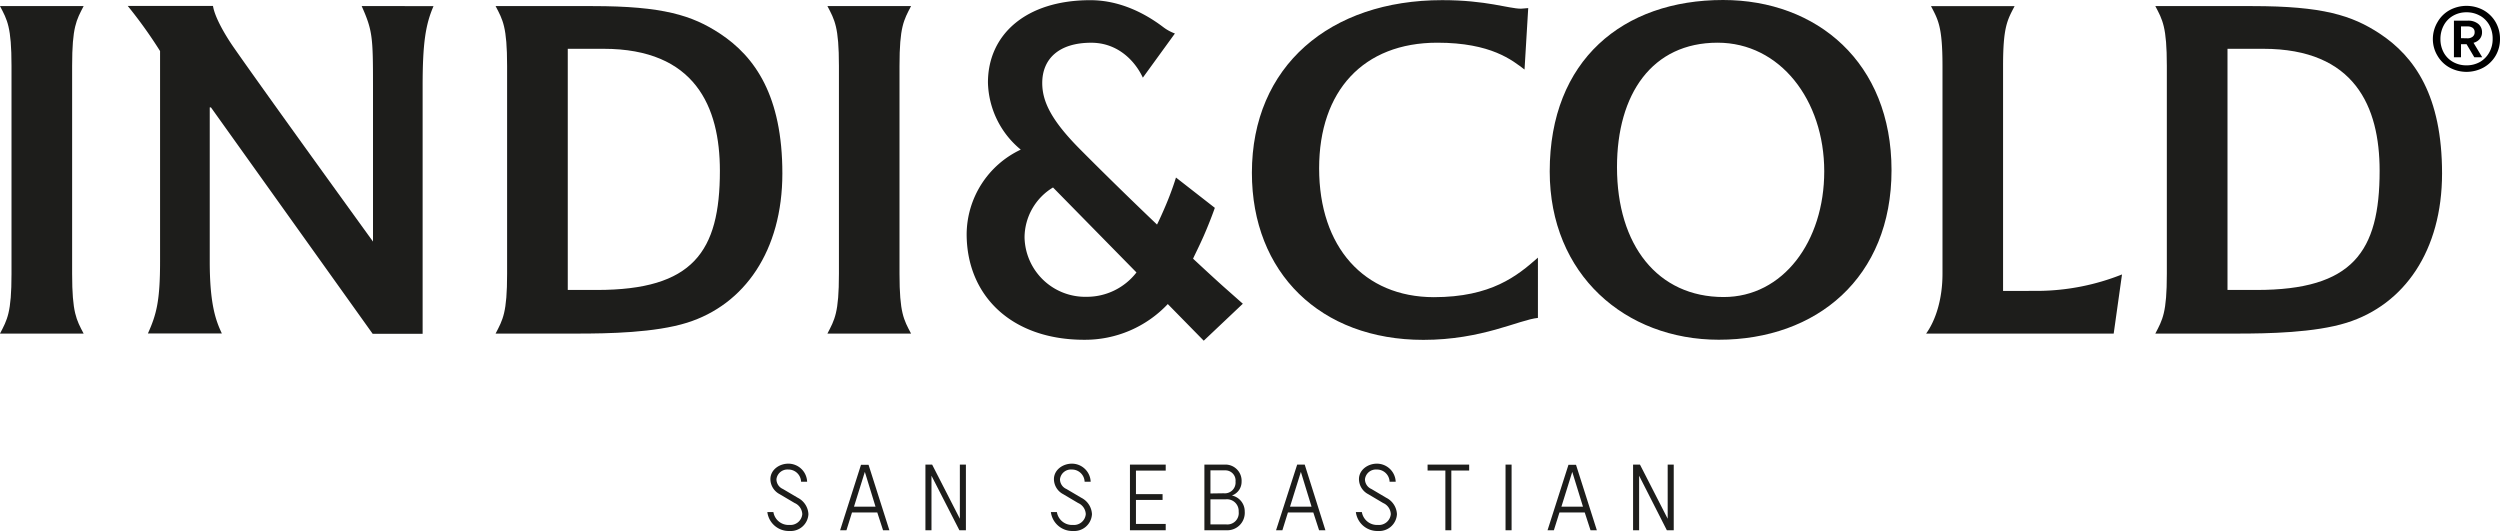
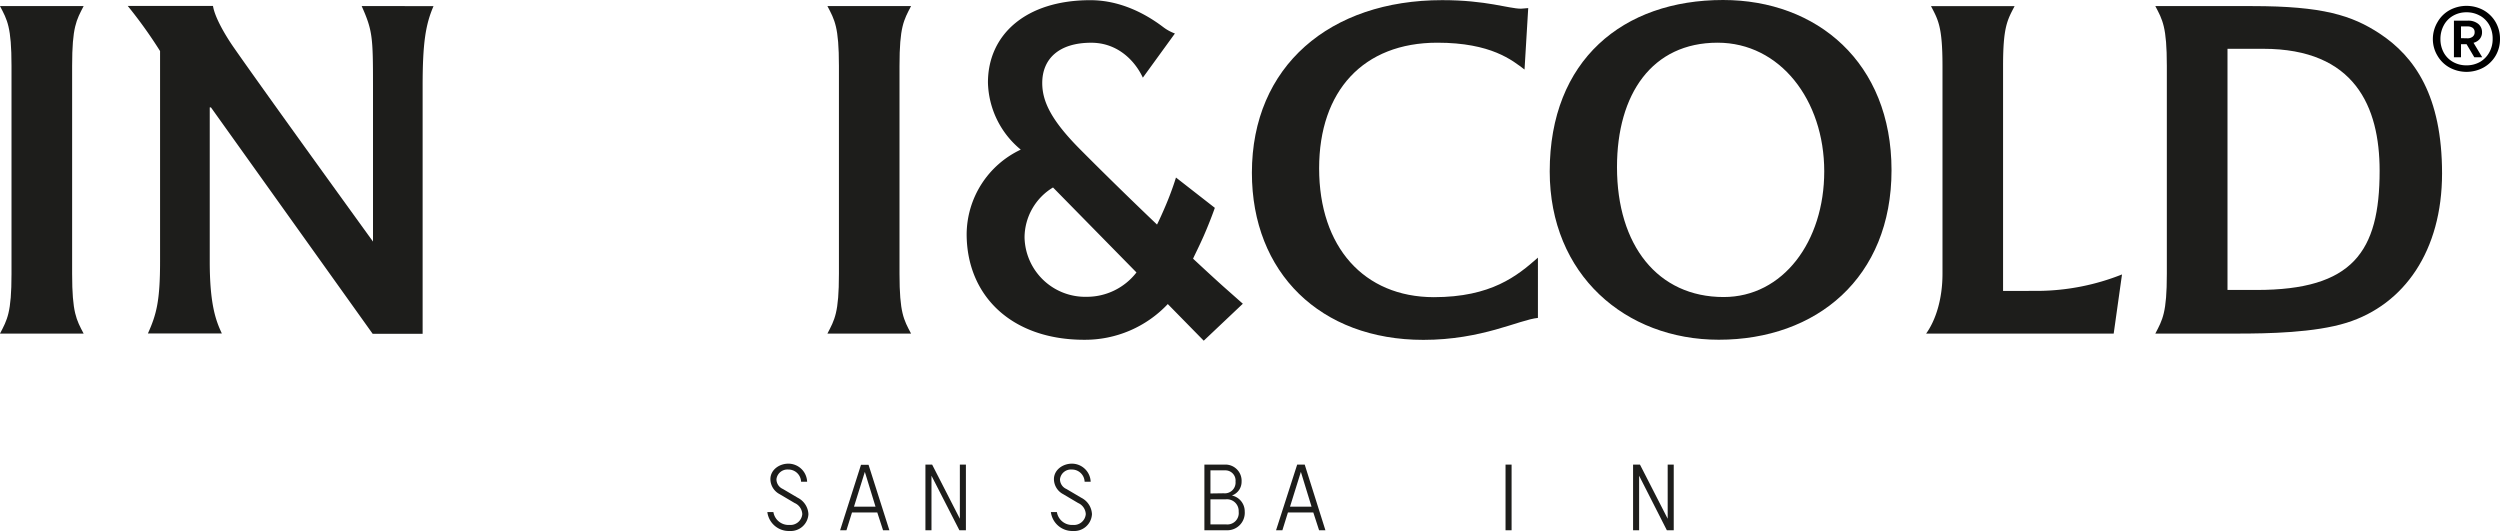
<svg xmlns="http://www.w3.org/2000/svg" viewBox="0 0 541.02 114.91">
  <defs>
    <style>.cls-1{fill:#1d1d1b;}</style>
  </defs>
  <g id="ELEMENTOS_LOGOTIPO" data-name="ELEMENTOS LOGOTIPO">
    <path class="cls-1" d="M292.65,237.07a3.32,3.32,0,0,0,3.48,2.78,2.57,2.57,0,0,0,2.77-2.33,2.74,2.74,0,0,0-1.65-2.41L294,233.19a3.7,3.7,0,0,1-2-3.24c0-2,1.89-3.36,3.88-3.36a4.07,4.07,0,0,1,4.07,3.91h-1.31a2.74,2.74,0,0,0-2.78-2.64,2.39,2.39,0,0,0-2.55,2.09,2.3,2.3,0,0,0,1.39,2.12l3.24,1.91a4.19,4.19,0,0,1,2.29,3.54,3.84,3.84,0,0,1-4.08,3.64,4.68,4.68,0,0,1-4.81-4.09Z" transform="translate(-125.28 -126.25)" />
    <path class="cls-1" d="M316.38,241l-1.25-3.85h-5.47l-1.2,3.85h-1.37l4.52-14.17h1.63L317.75,241Zm-6.29-5.1h4.66l-2.31-7.53Z" transform="translate(-125.28 -126.25)" />
    <path class="cls-1" d="M326.86,229.2V241h-1.31V226.79H327l6,11.72V226.79h1.31V241H332.9Z" transform="translate(-125.28 -126.25)" />
    <path class="cls-1" d="M354,237.07a3.32,3.32,0,0,0,3.48,2.78,2.56,2.56,0,0,0,2.77-2.33,2.74,2.74,0,0,0-1.65-2.41l-3.24-1.92a3.7,3.7,0,0,1-2-3.24c0-2,1.89-3.36,3.89-3.36a4.07,4.07,0,0,1,4.06,3.91H360a2.74,2.74,0,0,0-2.77-2.64,2.39,2.39,0,0,0-2.56,2.09,2.3,2.3,0,0,0,1.39,2.12l3.24,1.91a4.19,4.19,0,0,1,2.29,3.54,3.84,3.84,0,0,1-4.08,3.64,4.68,4.68,0,0,1-4.81-4.09Z" transform="translate(-125.28 -126.25)" />
-     <path class="cls-1" d="M371.11,239.64h6.44V241h-7.74V226.79h7.74v1.3h-6.44v5.1h5.76v1.25h-5.76Z" transform="translate(-125.28 -126.25)" />
    <path class="cls-1" d="M390.69,241h-4.77V226.79h4.44a3.5,3.5,0,0,1,3.61,3.69,3.14,3.14,0,0,1-2.1,3,3.51,3.51,0,0,1,2.78,3.46A3.78,3.78,0,0,1,390.69,241Zm-.61-8a2.33,2.33,0,0,0,2.58-2.53,2.21,2.21,0,0,0-2.32-2.43h-3.11v5Zm3.26,4a2.55,2.55,0,0,0-2.85-2.69h-3.26v5.43h3.46A2.46,2.46,0,0,0,393.34,237Z" transform="translate(-125.28 -126.25)" />
    <path class="cls-1" d="M410.74,241l-1.25-3.85H404l-1.2,3.85h-1.37L406,226.79h1.63L412.11,241Zm-6.29-5.1h4.66l-2.31-7.53Z" transform="translate(-125.28 -126.25)" />
-     <path class="cls-1" d="M420,237.07a3.33,3.33,0,0,0,3.48,2.78,2.57,2.57,0,0,0,2.78-2.33,2.74,2.74,0,0,0-1.65-2.41l-3.24-1.92a3.7,3.7,0,0,1-2-3.24c0-2,1.89-3.36,3.88-3.36a4.08,4.08,0,0,1,4.07,3.91H426a2.74,2.74,0,0,0-2.78-2.64,2.39,2.39,0,0,0-2.55,2.09,2.3,2.3,0,0,0,1.39,2.12l3.23,1.91a4.18,4.18,0,0,1,2.3,3.54,3.84,3.84,0,0,1-4.09,3.64,4.68,4.68,0,0,1-4.8-4.09Z" transform="translate(-125.28 -126.25)" />
-     <path class="cls-1" d="M434.22,228.07v-1.28h9v1.28h-3.86V241h-1.29V228.07Z" transform="translate(-125.28 -126.25)" />
    <path class="cls-1" d="M452.4,226.79V241h-1.31V226.79Z" transform="translate(-125.28 -126.25)" />
-     <path class="cls-1" d="M469.48,241l-1.25-3.85h-5.47L461.55,241h-1.37l4.53-14.17h1.63L470.85,241Zm-6.3-5.1h4.67l-2.32-7.53Z" transform="translate(-125.28 -126.25)" />
    <path class="cls-1" d="M480,229.2V241h-1.31V226.79h1.49l6,11.72V226.79h1.31V241H486Z" transform="translate(-125.28 -126.25)" />
    <path d="M655.37,128.46a7.69,7.69,0,0,1,7.37,0,6.92,6.92,0,0,1,2.61,2.57,7.15,7.15,0,0,1,.95,3.65,7.07,7.07,0,0,1-.95,3.63,6.94,6.94,0,0,1-2.61,2.55,7.69,7.69,0,0,1-7.37,0,6.85,6.85,0,0,1-2.6-2.55,6.93,6.93,0,0,1-1-3.6,7.14,7.14,0,0,1,1-3.66A6.74,6.74,0,0,1,655.37,128.46Zm6.61,1.2a5.79,5.79,0,0,0-2.94-.75,5.7,5.7,0,0,0-2.9.75,5.25,5.25,0,0,0-2,2.06,6.16,6.16,0,0,0-.73,3,6,6,0,0,0,.73,2.94,5.17,5.17,0,0,0,2,2,5.79,5.79,0,0,0,2.9.73,5.89,5.89,0,0,0,2.94-.74,5.43,5.43,0,0,0,2-2.06,5.82,5.82,0,0,0,.73-2.93,6,6,0,0,0-.73-3A5.29,5.29,0,0,0,662,129.66Zm-.4,1.75a2.26,2.26,0,0,1,.83,1.81,2.2,2.2,0,0,1-.49,1.46,2.58,2.58,0,0,1-1.35.83l1.88,3.13h-1.71l-1.67-2.82h-1.21v2.82h-1.53v-7.92h3A3.4,3.4,0,0,1,661.58,131.41Zm-2.3,3.13a1.72,1.72,0,0,0,1.1-.35,1.16,1.16,0,0,0,.43-1,1.06,1.06,0,0,0-.42-.91,1.83,1.83,0,0,0-1.11-.31h-1.42v2.54Z" transform="translate(-125.28 -126.25)" />
  </g>
  <g id="LOGOTIPO">
    <path class="cls-1" d="M143.38,127.57h-18.1c1.57,3,2.49,4.49,2.49,12.94v45c0,8.44-.92,9.9-2.49,12.93h18.1c-1.57-3-2.49-4.49-2.49-12.93v-45C140.89,132.06,141.81,130.61,143.38,127.57Z" transform="translate(-125.28 -126.25)" />
    <path class="cls-1" d="M206,144.86v33.67h0s-23.25-32.12-30.13-42c-1.77-2.54-4.1-6.47-4.5-9H152.92a99.31,99.31,0,0,1,7,9.77v45.54c0,8.58-.79,11.48-2.63,15.57h16c-1.31-2.77-2.62-6.33-2.62-15.57V149.49h.26l35,49h10.81V144.86c0-9.37.65-13.33,2.36-17.29H203.55C205.91,132.85,206,134.3,206,144.86Z" transform="translate(-125.28 -126.25)" />
    <path class="cls-1" d="M322.44,127.57h-18.1c1.57,3,2.49,4.49,2.49,12.94v45c0,8.45-.92,9.9-2.49,12.93h18.1c-1.58-3-2.5-4.48-2.5-12.93v-45C319.94,132.06,320.86,130.61,322.44,127.57Z" transform="translate(-125.28 -126.25)" />
    <path class="cls-1" d="M558.76,189.21v-48.7c0-8.45.92-9.9,2.5-12.94h-18.1c1.57,3,2.49,4.49,2.49,12.94v45c0,5.41-1.44,10-3.54,12.93H582.7l1.8-12.8a50,50,0,0,1-18,3.56Z" transform="translate(-125.28 -126.25)" />
    <path class="cls-1" d="M640.25,133.51c-6-3.94-12.34-5.94-27.54-5.94h-21c1.57,3,2.49,4.49,2.49,12.94v45c0,8.44-.92,9.9-2.49,12.93h17.7c6.69,0,16.8-.18,23.72-2.35,12.44-3.9,20.63-15.57,20.63-32.31S647.88,138.54,640.25,133.51ZM613.63,189h-6.3V136.81h7.74c19.82,0,25.18,12.54,25.18,26.4C640.25,180.77,634.41,189,613.63,189Z" transform="translate(-125.28 -126.25)" />
    <path class="cls-1" d="M410.75,162.68c0-16.76,9.57-27.19,25.57-27.19,11.68,0,16.26,3.83,18.88,5.81L456,128c-.39,0-1.05.13-1.57.13-2.62,0-7.47-1.85-17.05-1.85-24.26,0-41.18,14.25-41.18,37.36,0,21.64,14.82,36.16,37.11,36.16,12.73,0,20.73-4.36,24.79-4.75V182c-4.46,3.94-10.09,8.56-22.56,8.56C420.45,190.52,410.75,179.71,410.75,162.68Z" transform="translate(-125.28 -126.25)" />
-     <path class="cls-1" d="M281.07,133.51c-6-3.94-12.34-5.94-27.54-5.94h-21c1.57,3,2.49,4.49,2.49,12.94v45c0,8.44-.92,9.9-2.49,12.93h17.7c6.69,0,16.8-.18,23.73-2.35,12.43-3.9,20.63-15.57,20.63-32.31S288.71,138.54,281.07,133.51ZM254.45,189h-6.3V136.81h7.74c19.82,0,25.18,12.54,25.18,26.4C281.07,180.77,275.23,189,254.45,189Z" transform="translate(-125.28 -126.25)" />
    <path class="cls-1" d="M498.16,126.25c-21.64,0-37.51,13-37.51,37.09,0,22.37,16.39,36.43,36.59,36.43,21.12,0,37.38-13.38,37.38-36.69S518.49,126.25,498.16,126.25Zm.13,64.28c-14.29,0-23.08-11.22-23.08-28.11,0-15.84,7.6-26.93,21.77-26.93,13.51,0,23.08,12.41,23.08,27.85C520.06,178.52,511.14,190.53,498.29,190.53Z" transform="translate(-125.28 -126.25)" />
    <path class="cls-1" d="M390,188.23c-1.74-1.56-4-3.64-6.53-6,.39-.88,1.29-2.63,2.29-4.89,1.48-3.38,2.42-6.11,2.42-6.11l-8.41-6.56s-.74,2.5-2.1,5.75c-.76,1.81-1.5,3.43-2,4.43-6.3-6-12.81-12.41-16.84-16.48-6-6.08-8-10.13-8-14.15,0-5.21,3.58-8.72,10.6-8.72,5.89,0,9.58,4.11,11.17,7.56l6.94-9.56a9.82,9.82,0,0,1-2.6-1.44c-3.47-2.62-9-5.77-15.7-5.77-14,0-22.16,7.49-22.16,17.81a19.37,19.37,0,0,0,7.1,14.53,20.37,20.37,0,0,0-11.71,18.26c0,13.3,9.66,22.89,25.45,22.89A24.61,24.61,0,0,0,378,192.05l7.78,7.93,8.46-8Zm-29.51,2.25A13.14,13.14,0,0,1,347,177.62a12.7,12.7,0,0,1,6.16-10.8l18.06,18.39A13.57,13.57,0,0,1,360.44,190.48Z" transform="translate(-125.28 -126.25)" />
  </g>
</svg>